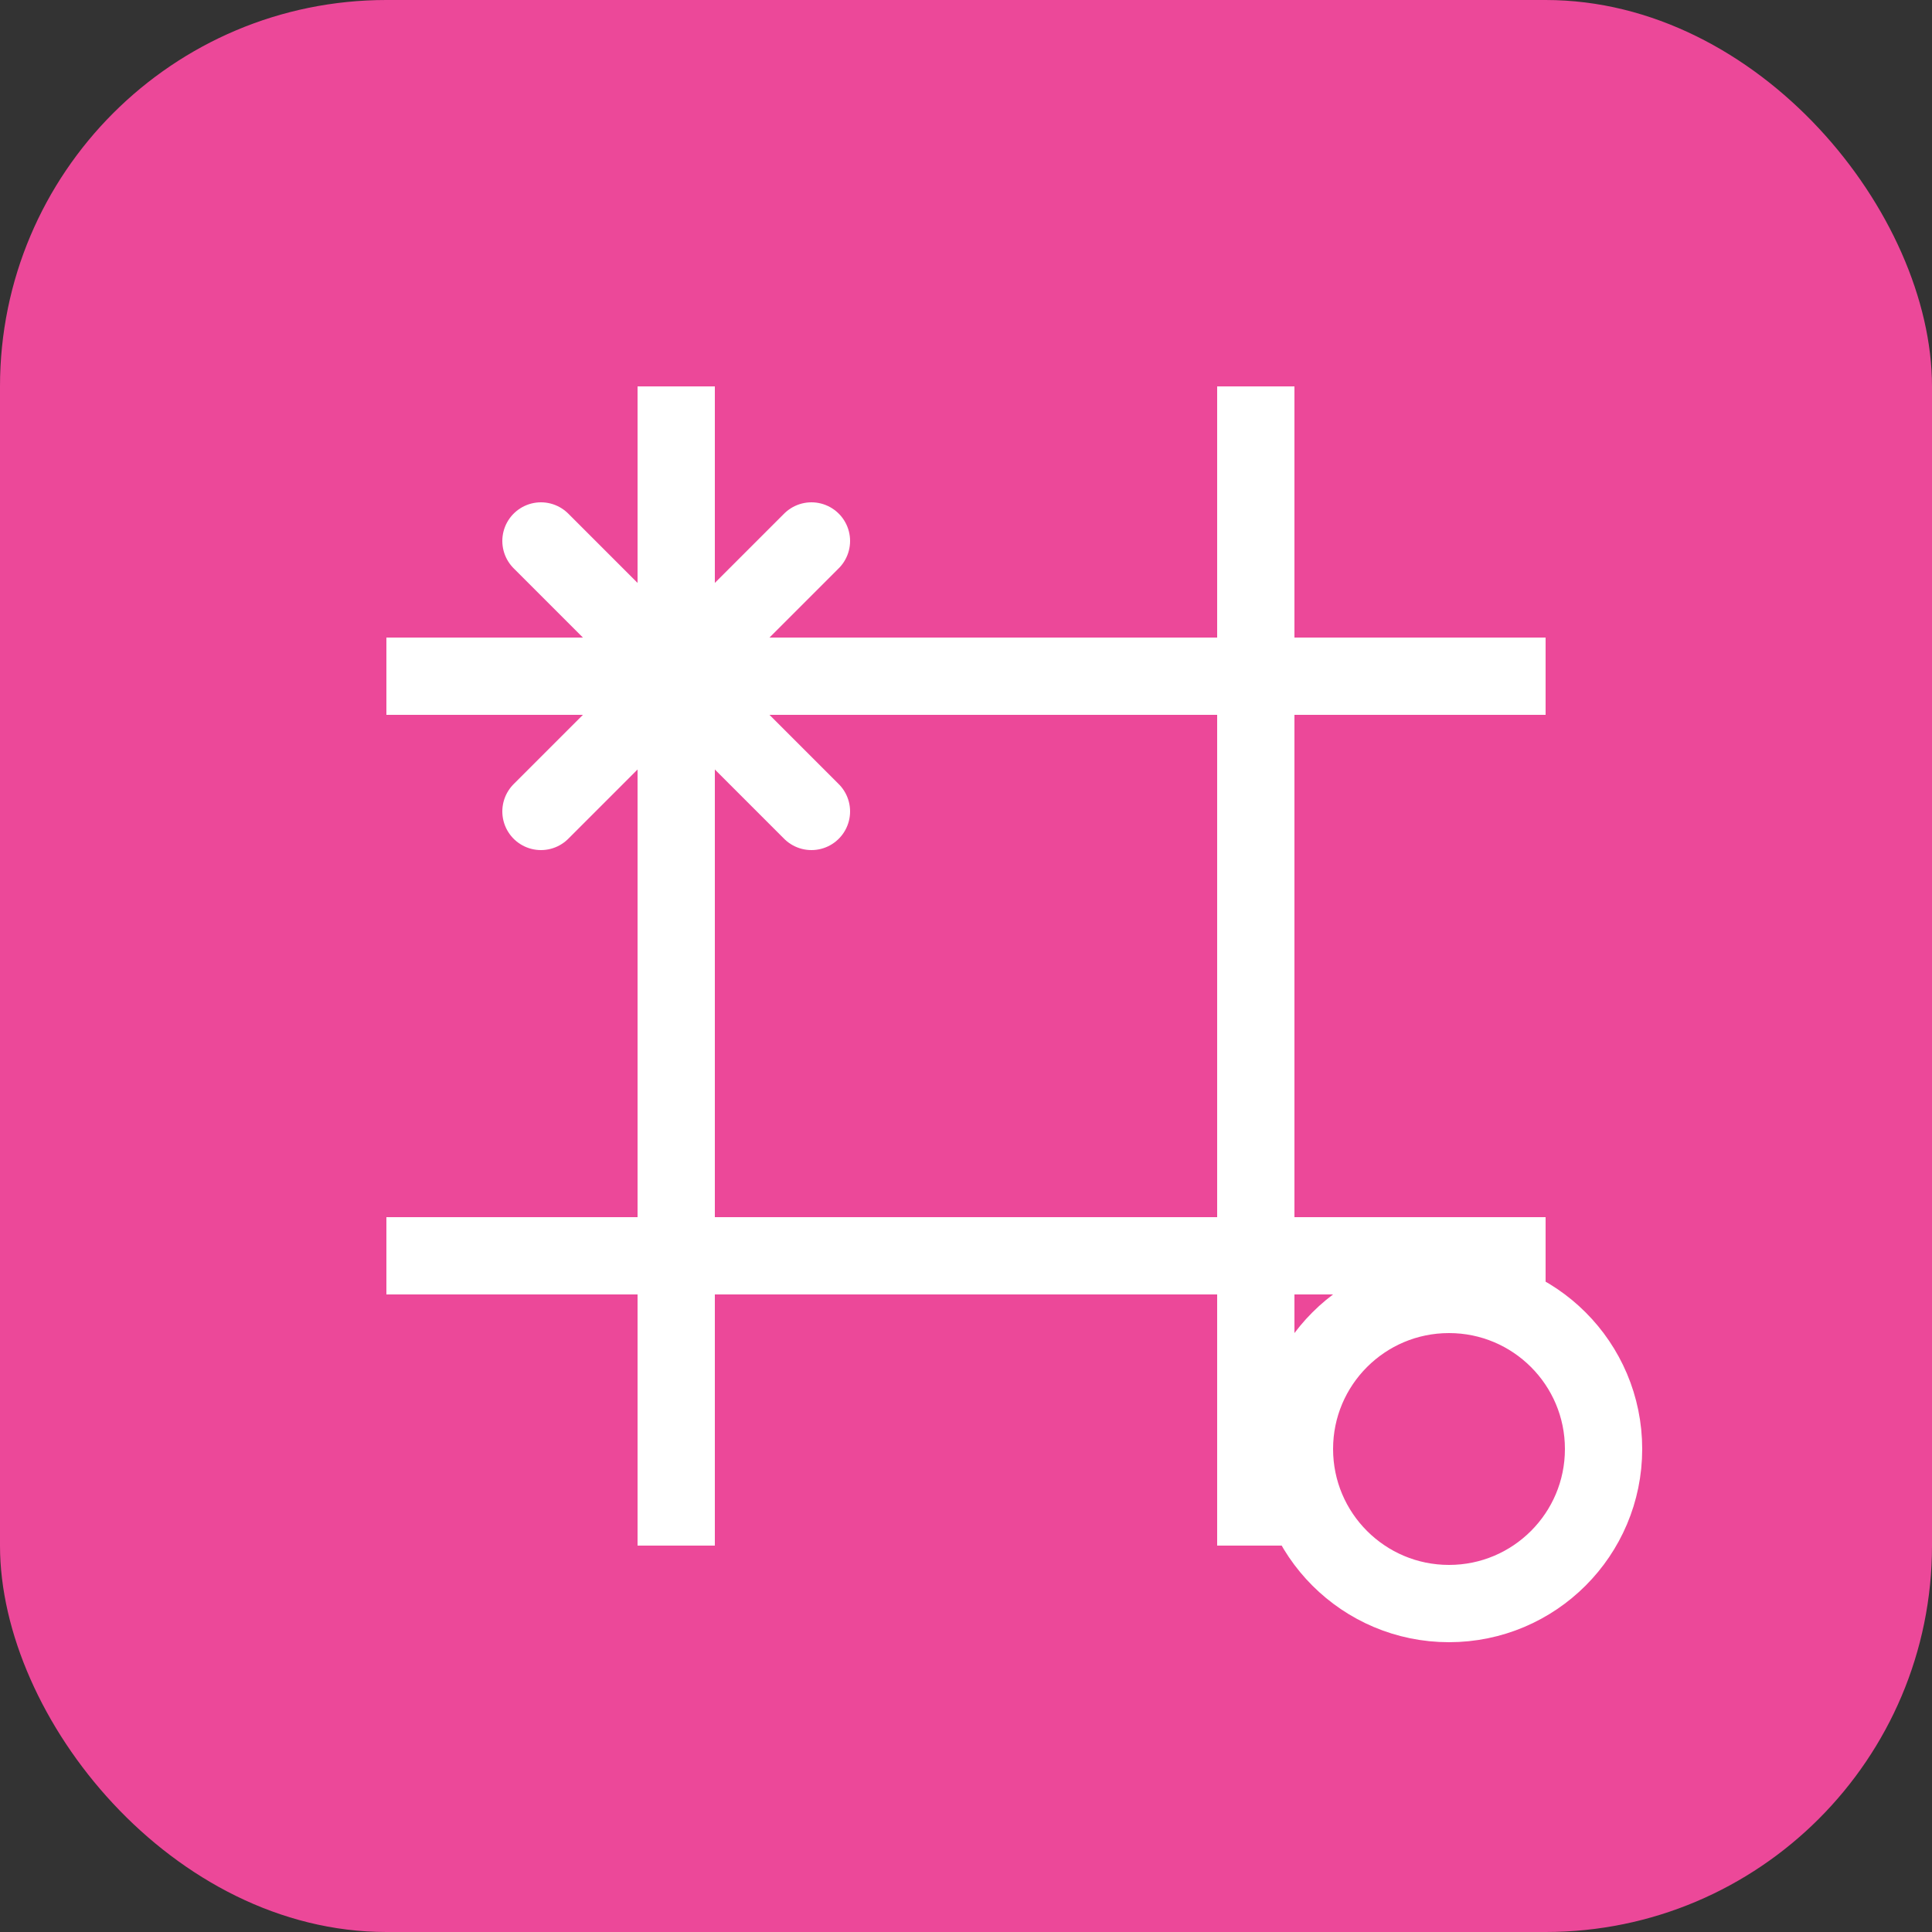
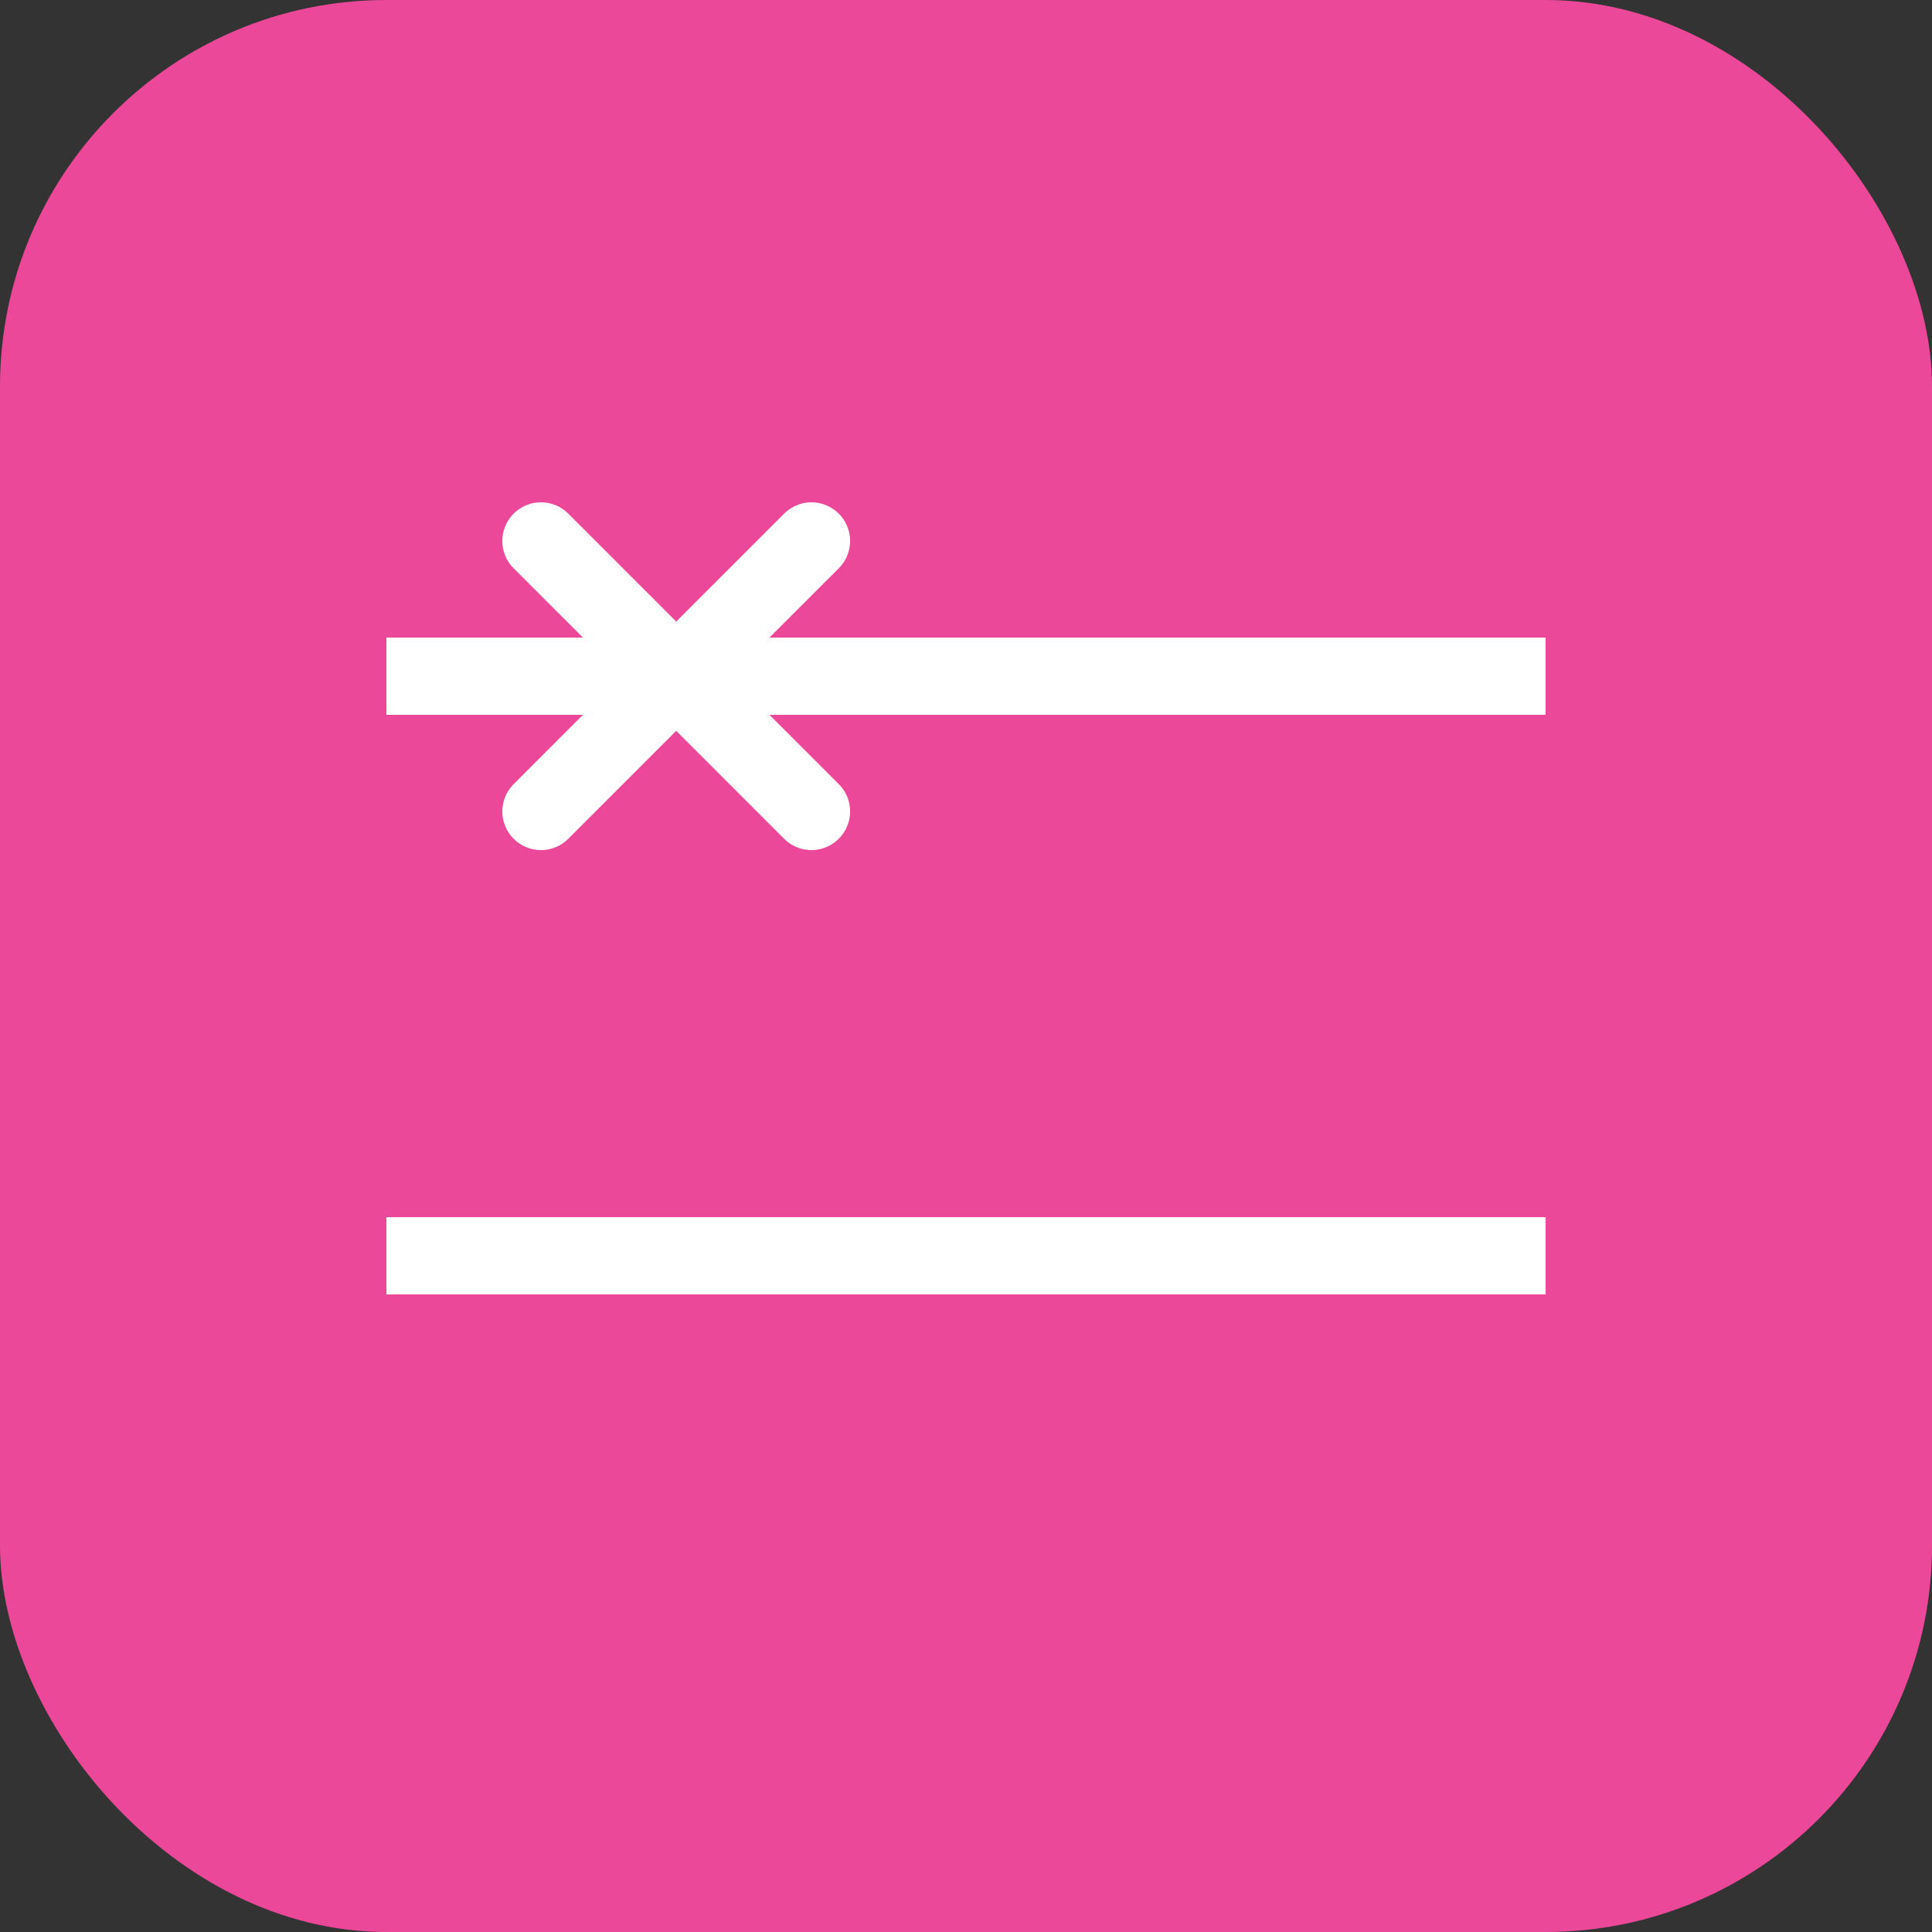
<svg xmlns="http://www.w3.org/2000/svg" width="100" height="100" viewBox="0 0 100 100" fill="none">
  <rect x="0" y="0" width="100" height="100" fill="#333333" stroke="none" />
  <rect width="100" height="100" rx="20" fill="#EC4899" />
-   <path d="M35 20v60M65 20v60" stroke="#FFFFFF" stroke-width="4" />
  <path d="M20 35h60M20 65h60" stroke="#FFFFFF" stroke-width="4" />
  <path d="M28 28l14 14M42 28l-14 14" stroke="#FFFFFF" stroke-width="4" stroke-linecap="round" />
-   <circle cx="75" cy="75" r="8" stroke="#FFFFFF" stroke-width="4" fill="none" />
</svg>